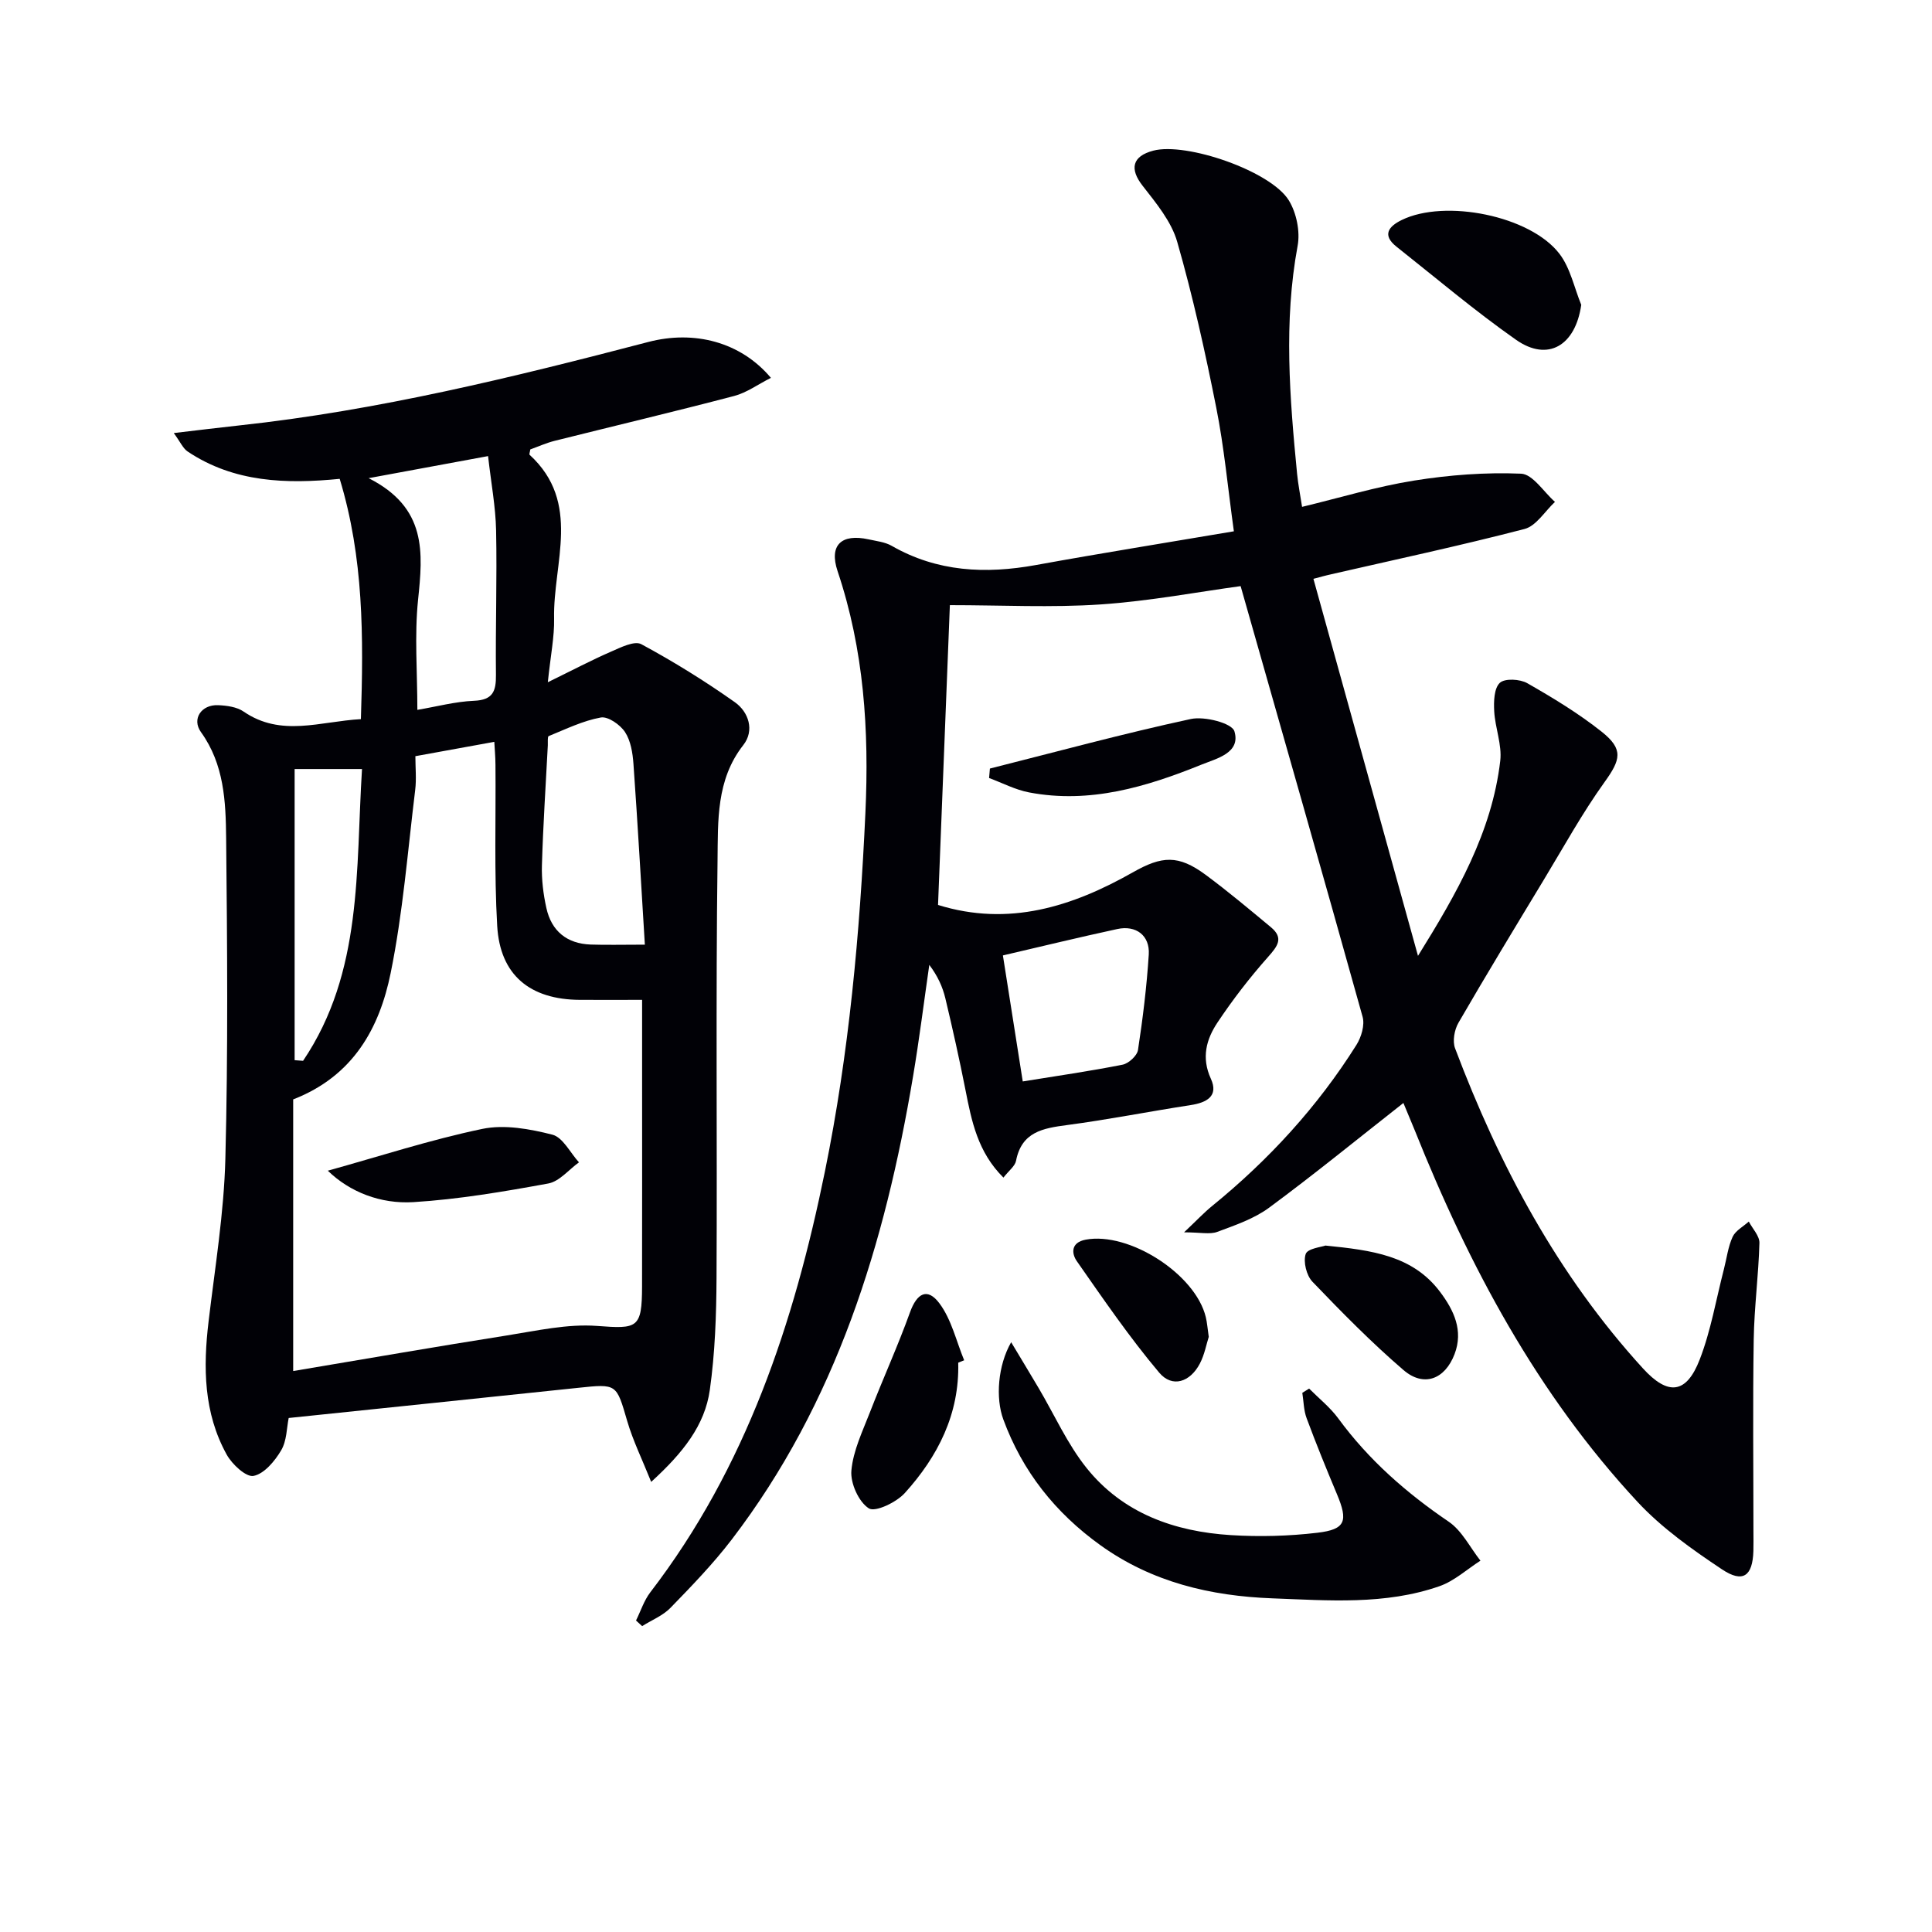
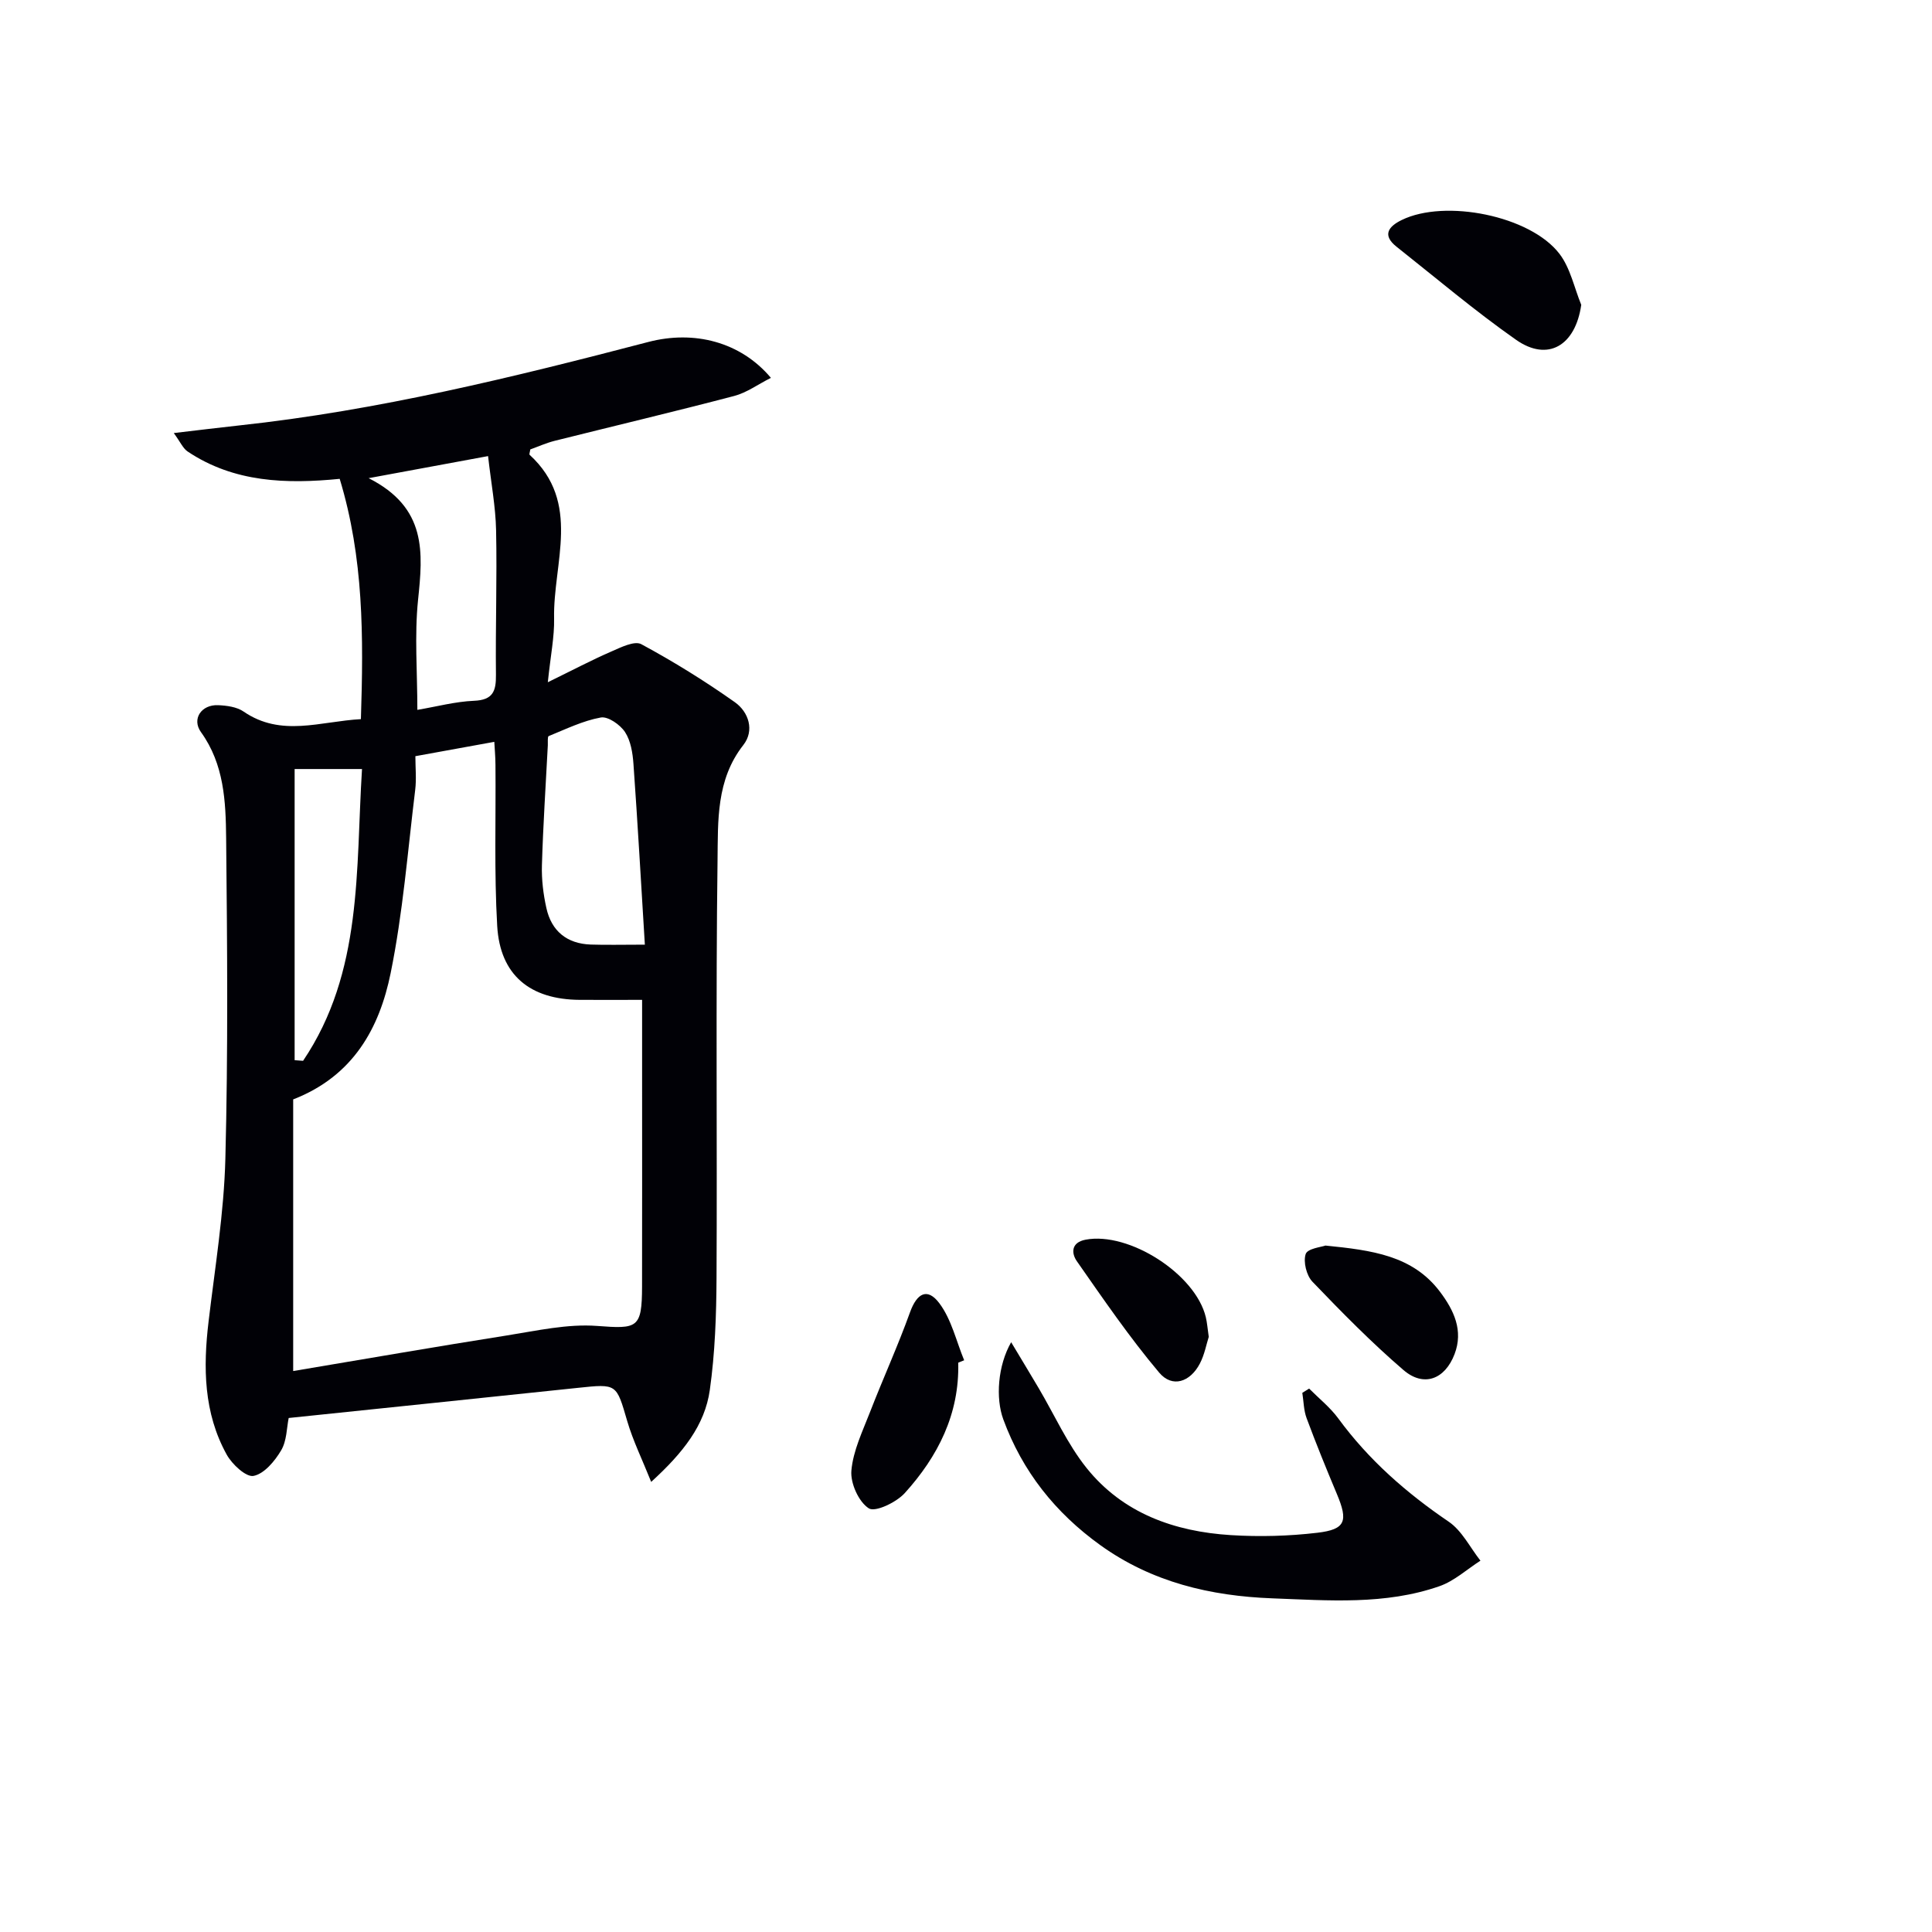
<svg xmlns="http://www.w3.org/2000/svg" enable-background="new 0 0 400 400" viewBox="0 0 400 400">
  <g fill="#010106">
-     <path d="m290.56 228.36c-9.46 7.43-18.45 14.77-27.78 21.66-3.12 2.31-7.04 3.64-10.74 5.02-1.55.58-3.49.1-6.89.1 2.66-2.51 4.15-4.11 5.84-5.48 11.72-9.54 21.81-20.54 29.85-33.33 1.01-1.61 1.75-4.11 1.27-5.82-8.23-29.52-16.66-58.98-25.25-89.16-8.77 1.19-18.83 3.1-28.97 3.79-10.21.69-20.51.15-31.23.15-.83 21-1.64 41.52-2.45 62.07 14.65 4.55 27.8.35 40.35-6.76 6.01-3.41 9.39-3.66 15.04.51 4.65 3.44 9.09 7.17 13.54 10.87 2.68 2.23 1.38 3.91-.58 6.12-3.8 4.28-7.33 8.85-10.5 13.61-2.3 3.45-3.37 7.26-1.36 11.64 1.64 3.59-.86 4.94-4.2 5.45-8.53 1.31-17.01 3-25.57 4.13-5 .66-9.41 1.4-10.57 7.4-.22 1.12-1.49 2.03-2.61 3.48-5.31-5.26-6.59-11.67-7.86-18.15-1.25-6.34-2.66-12.66-4.16-18.95-.57-2.38-1.59-4.65-3.33-6.94-1.11 7.69-2.07 15.41-3.36 23.07-5.8 34.6-15.87 67.58-37.57 95.94-3.83 5-8.25 9.57-12.65 14.1-1.58 1.63-3.89 2.54-5.87 3.79-.42-.39-.85-.78-1.27-1.16.97-1.95 1.65-4.13 2.95-5.83 19.84-25.83 29.77-55.79 36.16-87.14 4.99-24.46 7.23-49.24 8.38-74.2.79-17.14-.28-33.78-5.76-50.1-1.8-5.38.79-7.81 6.43-6.57 1.61.36 3.37.54 4.76 1.33 9.45 5.42 19.45 5.88 29.9 3.98 13.35-2.43 26.75-4.57 40.96-6.98-1.25-8.99-2.01-17.39-3.65-25.61-2.29-11.53-4.84-23.03-8.08-34.32-1.21-4.23-4.38-8.04-7.18-11.63-2.71-3.47-2.16-6.1 2.23-7.25 6.82-1.79 24.31 4.2 28.06 10.3 1.58 2.58 2.37 6.44 1.82 9.4-2.92 15.77-1.64 31.48-.11 47.22.21 2.13.63 4.24 1.03 6.83 7.84-1.89 15.42-4.2 23.18-5.44 7.3-1.17 14.8-1.74 22.16-1.43 2.42.1 4.69 3.79 7.02 5.84-2.08 1.93-3.88 4.98-6.3 5.61-13.47 3.5-27.1 6.41-40.67 9.52-.63.14-1.25.33-3.04.8 7.25 26.15 14.45 52.1 21.65 78.06 8.04-12.93 15.3-25.6 17.03-40.37.39-3.32-1.06-6.82-1.25-10.27-.11-2.01-.04-4.75 1.16-5.88 1.03-.97 4.17-.8 5.69.07 5.31 3.03 10.6 6.24 15.38 10.03 4.62 3.66 3.93 5.83.61 10.45-4.63 6.45-8.48 13.46-12.6 20.27-5.94 9.82-11.89 19.62-17.64 29.55-.84 1.45-1.27 3.81-.7 5.3 9.17 24.3 21.25 46.93 38.89 66.26 5.2 5.7 9 5.32 11.77-1.87 2.31-5.98 3.38-12.43 5-18.68.58-2.24.85-4.61 1.8-6.68.6-1.3 2.2-2.13 3.35-3.17.77 1.48 2.24 2.98 2.2 4.44-.18 6.65-1.07 13.27-1.18 19.92-.21 13.28-.06 26.58-.06 39.86 0 1.33.03 2.67-.01 4-.16 5.17-2.15 6.69-6.5 3.79-6.18-4.12-12.43-8.54-17.46-13.94-20.79-22.37-34.91-48.86-46.17-77.01-.82-1.98-1.65-3.94-2.33-5.61zm-78.81-4.46c7.01-1.14 13.88-2.12 20.67-3.47 1.26-.25 3.01-1.86 3.19-3.05 1-6.55 1.81-13.15 2.23-19.76.25-3.94-2.64-6.12-6.53-5.27-8.01 1.73-15.97 3.67-23.67 5.46 1.34 8.54 2.71 17.19 4.11 26.09z" />
    <path d="m74.72 148.89c.55-17.14.59-33.38-4.39-49.75-11.02 1.09-21.88.77-31.48-5.66-.97-.65-1.5-1.95-2.87-3.82 5.13-.6 9.3-1.12 13.47-1.57 28.8-3.1 56.83-9.99 84.78-17.29 9.46-2.47 19.08-.05 25.38 7.43-2.7 1.36-5.01 3.07-7.6 3.75-12.35 3.24-24.79 6.19-37.18 9.29-1.75.44-3.42 1.2-5.04 1.78-.07.54-.26 1-.14 1.11 10.82 9.92 4.83 22.4 5.07 33.89.08 3.76-.71 7.53-1.3 13.2 5.1-2.49 9.03-4.57 13.1-6.34 1.99-.87 4.84-2.3 6.25-1.54 6.68 3.6 13.17 7.63 19.37 12.01 2.87 2.03 4.12 5.87 1.75 8.88-5.65 7.2-5.22 15.72-5.33 23.84-.38 28.81-.06 57.64-.21 86.45-.04 7.75-.31 15.57-1.39 23.23-1.03 7.3-5.52 12.99-12.14 19.03-1.87-4.67-3.77-8.53-4.96-12.59-2.26-7.73-2.09-7.74-10.21-6.88-19.81 2.09-39.63 4.13-59.88 6.24-.42 2.01-.38 4.71-1.56 6.7-1.31 2.22-3.5 4.85-5.71 5.29-1.54.31-4.45-2.39-5.56-4.4-4.79-8.65-4.9-18.06-3.75-27.63 1.33-11.2 3.18-22.41 3.47-33.66.57-22.11.39-44.24.16-66.36-.08-7.58-.41-15.28-5.21-21.94-1.96-2.72.08-5.74 3.56-5.58 1.79.08 3.85.35 5.26 1.32 7.79 5.35 15.87 2.03 24.29 1.57zm11.28 7.67c0 2.39.24 4.73-.04 7-1.55 12.66-2.54 25.44-5.08 37.91-2.31 11.35-7.71 21.31-20.18 26.15v56.24c14.86-2.49 29.54-5.05 44.25-7.37 6.19-.98 12.53-2.43 18.67-1.97 8.37.63 9.29.52 9.31-8.17.03-14.49.01-28.99.01-43.48 0-5.12 0-10.24 0-15.86-4.62 0-8.74.02-12.86 0-10.35-.05-16.55-5.12-17.14-15.31-.64-11.09-.26-22.23-.36-33.35-.01-1.72-.17-3.43-.24-4.76-5.61 1.01-10.61 1.92-16.34 2.97zm47.51 39.02c-.8-12.98-1.49-25.21-2.36-37.42-.16-2.26-.56-4.79-1.75-6.6-1-1.52-3.52-3.28-5.01-3.01-3.71.67-7.24 2.41-10.79 3.85-.27.11-.15 1.25-.18 1.91-.43 8.28-.98 16.55-1.22 24.83-.09 2.94.28 5.97.92 8.85 1.05 4.78 4.25 7.39 9.18 7.57 3.29.11 6.59.02 11.21.02zm-47.1-48.61c4.02-.68 7.86-1.72 11.74-1.88 3.91-.16 4.57-1.99 4.53-5.36-.11-9.98.24-19.96.03-29.93-.1-4.89-1.03-9.77-1.66-15.37-8.14 1.5-15.54 2.87-24.73 4.57 12.13 6.13 11.25 15.43 10.23 25.24-.75 7.36-.14 14.88-.14 22.73zm-25.41 12.25v60.28c.58.04 1.17.08 1.75.13 12.41-18.4 10.88-39.58 12.2-60.41-5.41 0-9.87 0-13.95 0z" />
    <path d="m271.04 287.49c2.04 2.05 4.36 3.89 6.05 6.2 6.29 8.58 14.08 15.4 22.85 21.36 2.75 1.87 4.41 5.33 6.57 8.07-2.81 1.8-5.41 4.21-8.47 5.28-11.25 3.93-23 2.95-34.6 2.52-12.79-.48-24.95-3.33-35.64-11.02-9.32-6.71-16.12-15.26-20.08-26.04-1.61-4.38-1.15-11.12 1.63-15.97 2.11 3.52 3.91 6.49 5.68 9.48 3.28 5.55 5.95 11.59 9.94 16.57 7.52 9.38 18.19 13.16 29.86 13.89 5.95.37 12.01.21 17.92-.49 5.86-.69 6.4-2.41 4.03-8.04-2.18-5.19-4.3-10.4-6.26-15.68-.61-1.63-.61-3.49-.89-5.25.47-.29.94-.59 1.41-.88z" />
    <path d="m327.38 63.11c-1.2 8.44-6.9 11.87-13.5 7.24-8.54-5.99-16.53-12.77-24.73-19.26-3.06-2.42-1.66-4.21 1.06-5.54 8.97-4.39 26.62-.9 32.66 7 2.26 2.95 3.05 7.01 4.51 10.56z" />
    <path d="m198.39 282.13c.28 10.62-4.21 19.42-11.07 27-1.74 1.92-6.11 4.01-7.44 3.16-2.1-1.34-3.84-5.21-3.61-7.82.36-4.13 2.33-8.17 3.87-12.15 2.68-6.91 5.76-13.66 8.27-20.63 1.43-3.96 3.6-5.18 6.1-1.83 2.49 3.34 3.47 7.8 5.11 11.77-.41.17-.82.33-1.23.5z" />
    <path d="m274.42 257.88c9.66.97 18.08 2.06 23.74 9.6 2.87 3.82 4.85 8.01 2.99 12.88-2.01 5.25-6.39 6.89-10.58 3.29-6.63-5.7-12.79-11.97-18.85-18.29-1.23-1.29-1.93-4.12-1.39-5.73.39-1.15 3.29-1.45 4.09-1.75z" />
    <path d="m250.26 276.78c-.49 1.52-.87 3.67-1.84 5.53-2.02 3.86-5.72 5.08-8.42 1.88-6.15-7.3-11.57-15.23-17.05-23.07-1.13-1.62-1.25-3.88 1.82-4.46 8.99-1.69 22.75 7.13 24.88 16.05.27 1.12.35 2.28.61 4.07z" />
-     <path d="m204.95 159.12c13.85-3.49 27.65-7.25 41.61-10.26 2.84-.61 8.51.86 9.01 2.54 1.35 4.48-3.65 5.63-6.77 6.89-11.44 4.63-23.18 8.17-35.74 5.77-2.84-.54-5.52-1.96-8.28-2.98.05-.66.11-1.31.17-1.96z" />
-     <path d="m67.87 242.38c10.74-2.98 21.23-6.41 31.97-8.65 4.6-.96 9.85 0 14.52 1.19 2.18.56 3.69 3.74 5.51 5.73-2.11 1.51-4.05 3.96-6.36 4.38-9.24 1.69-18.57 3.28-27.93 3.86-6.8.41-13.18-2.1-17.71-6.51z" />
  </g>
</svg>